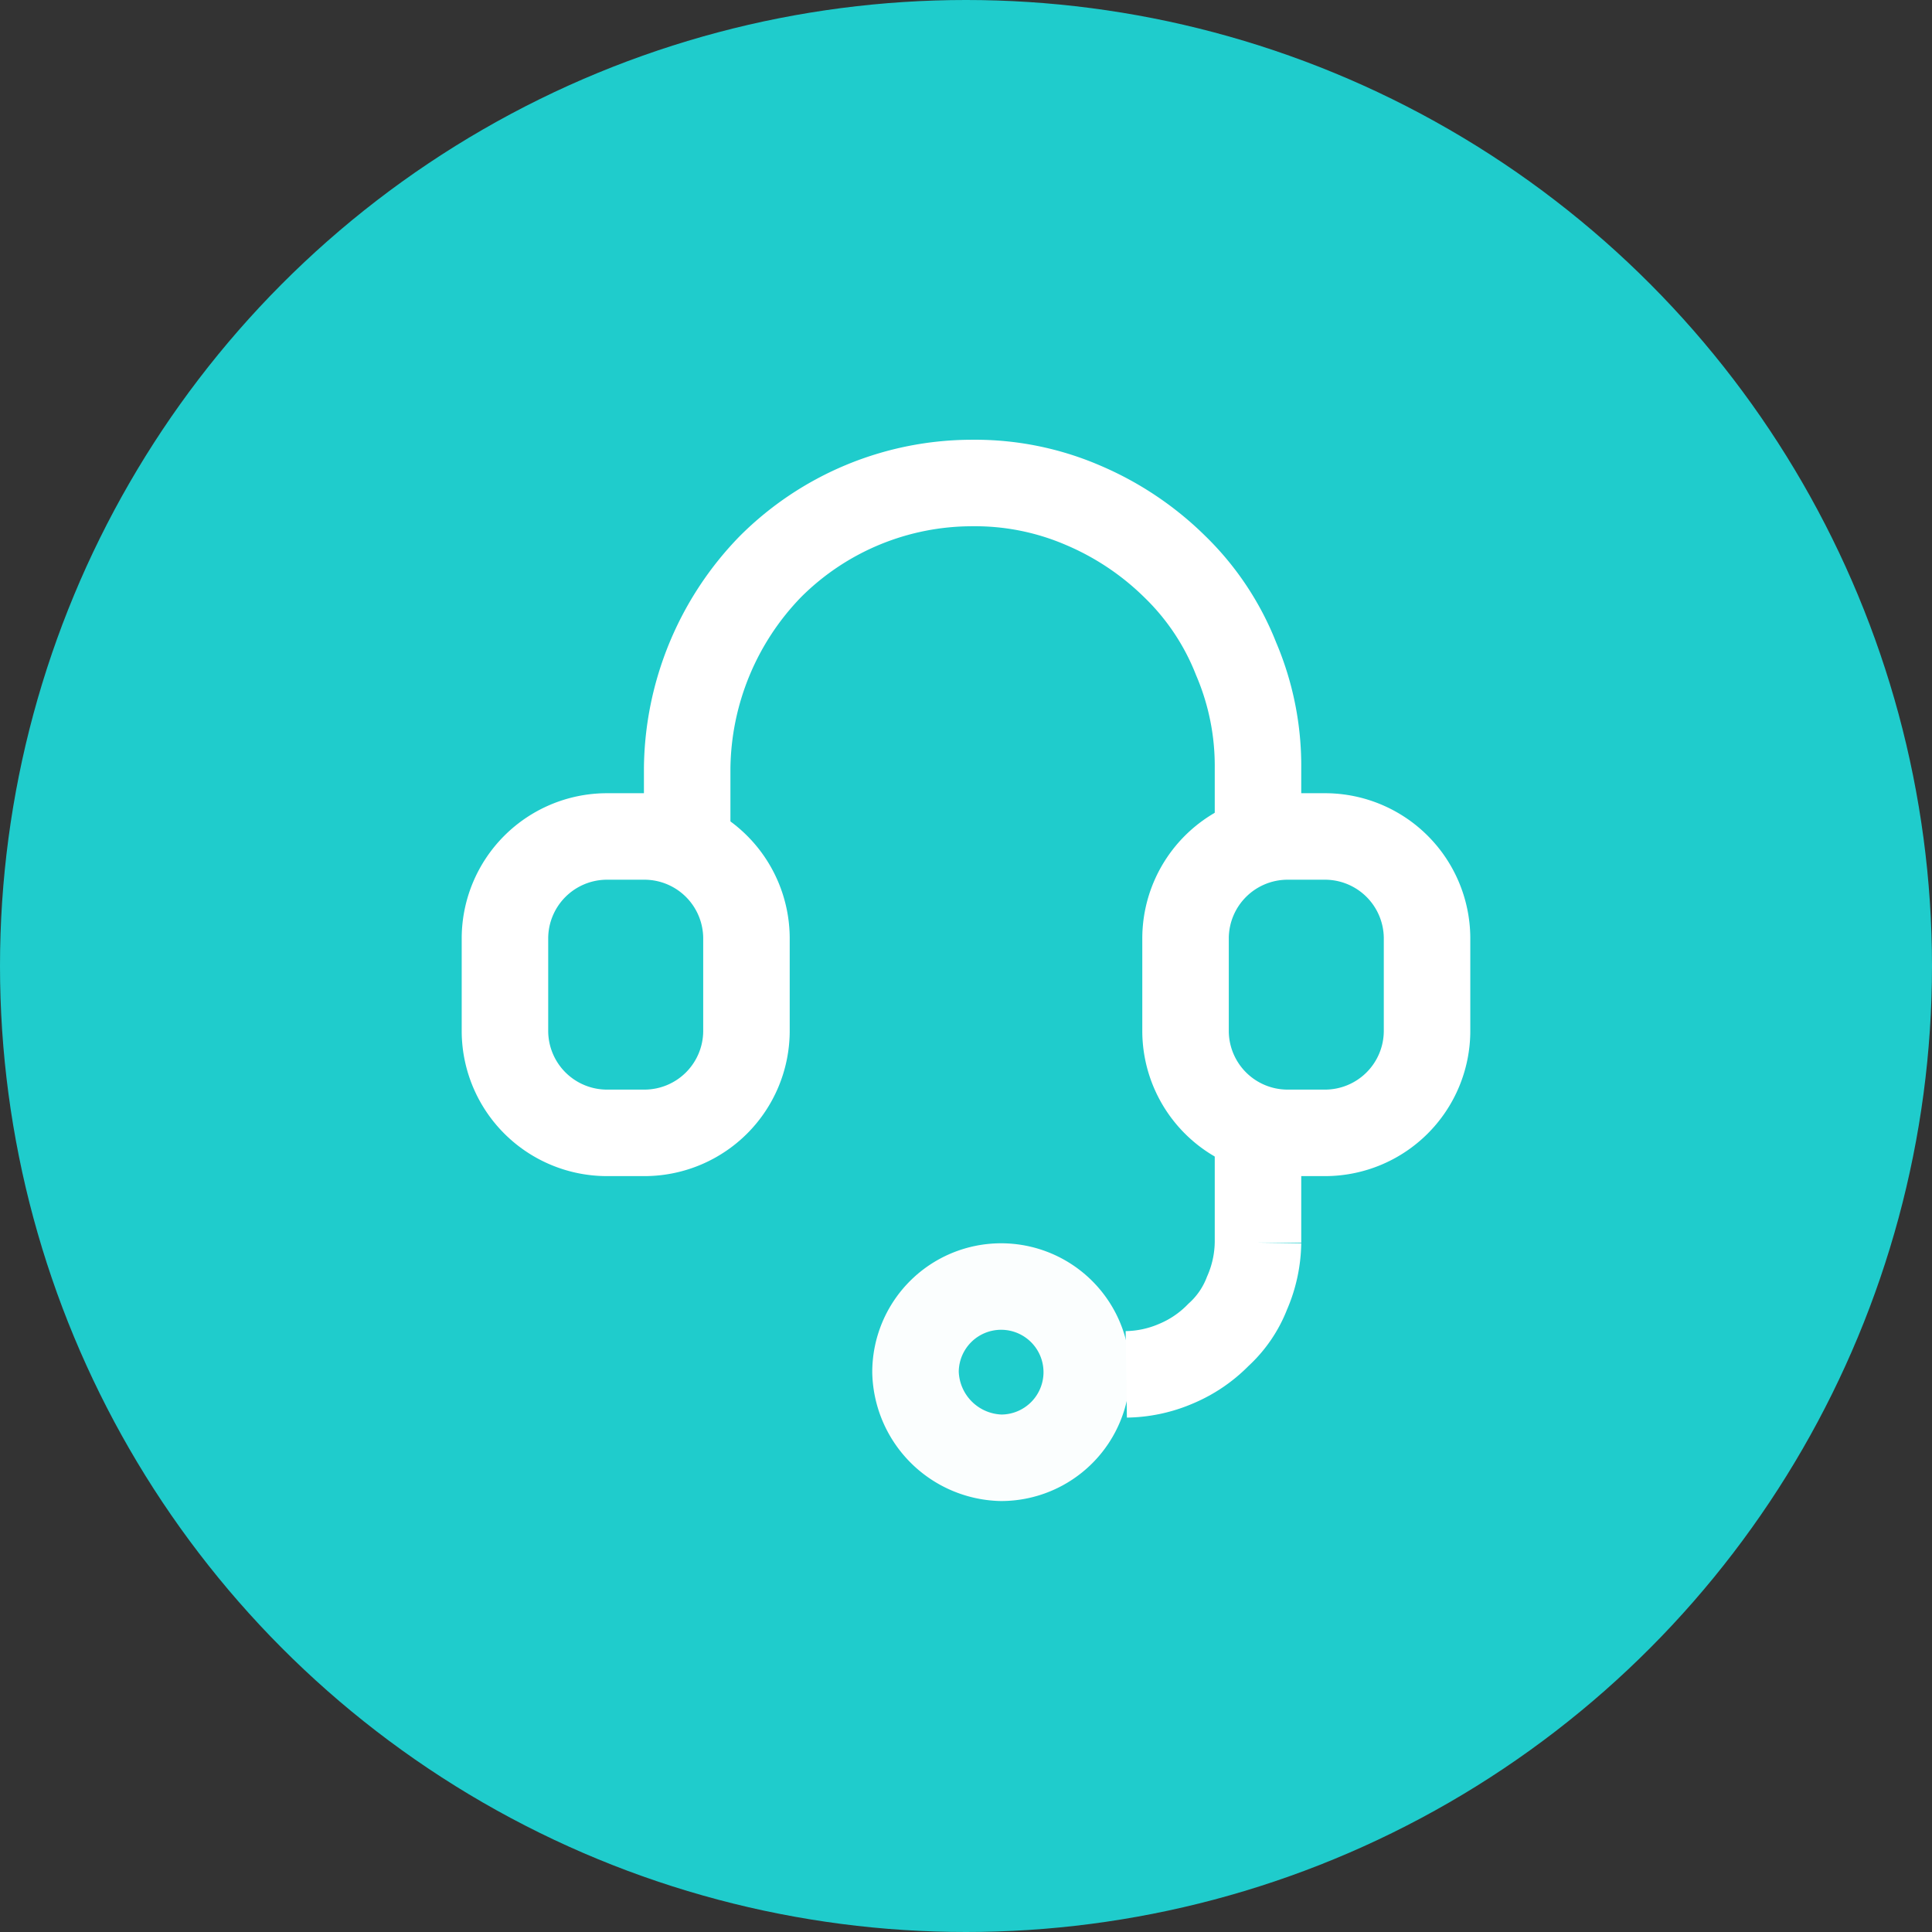
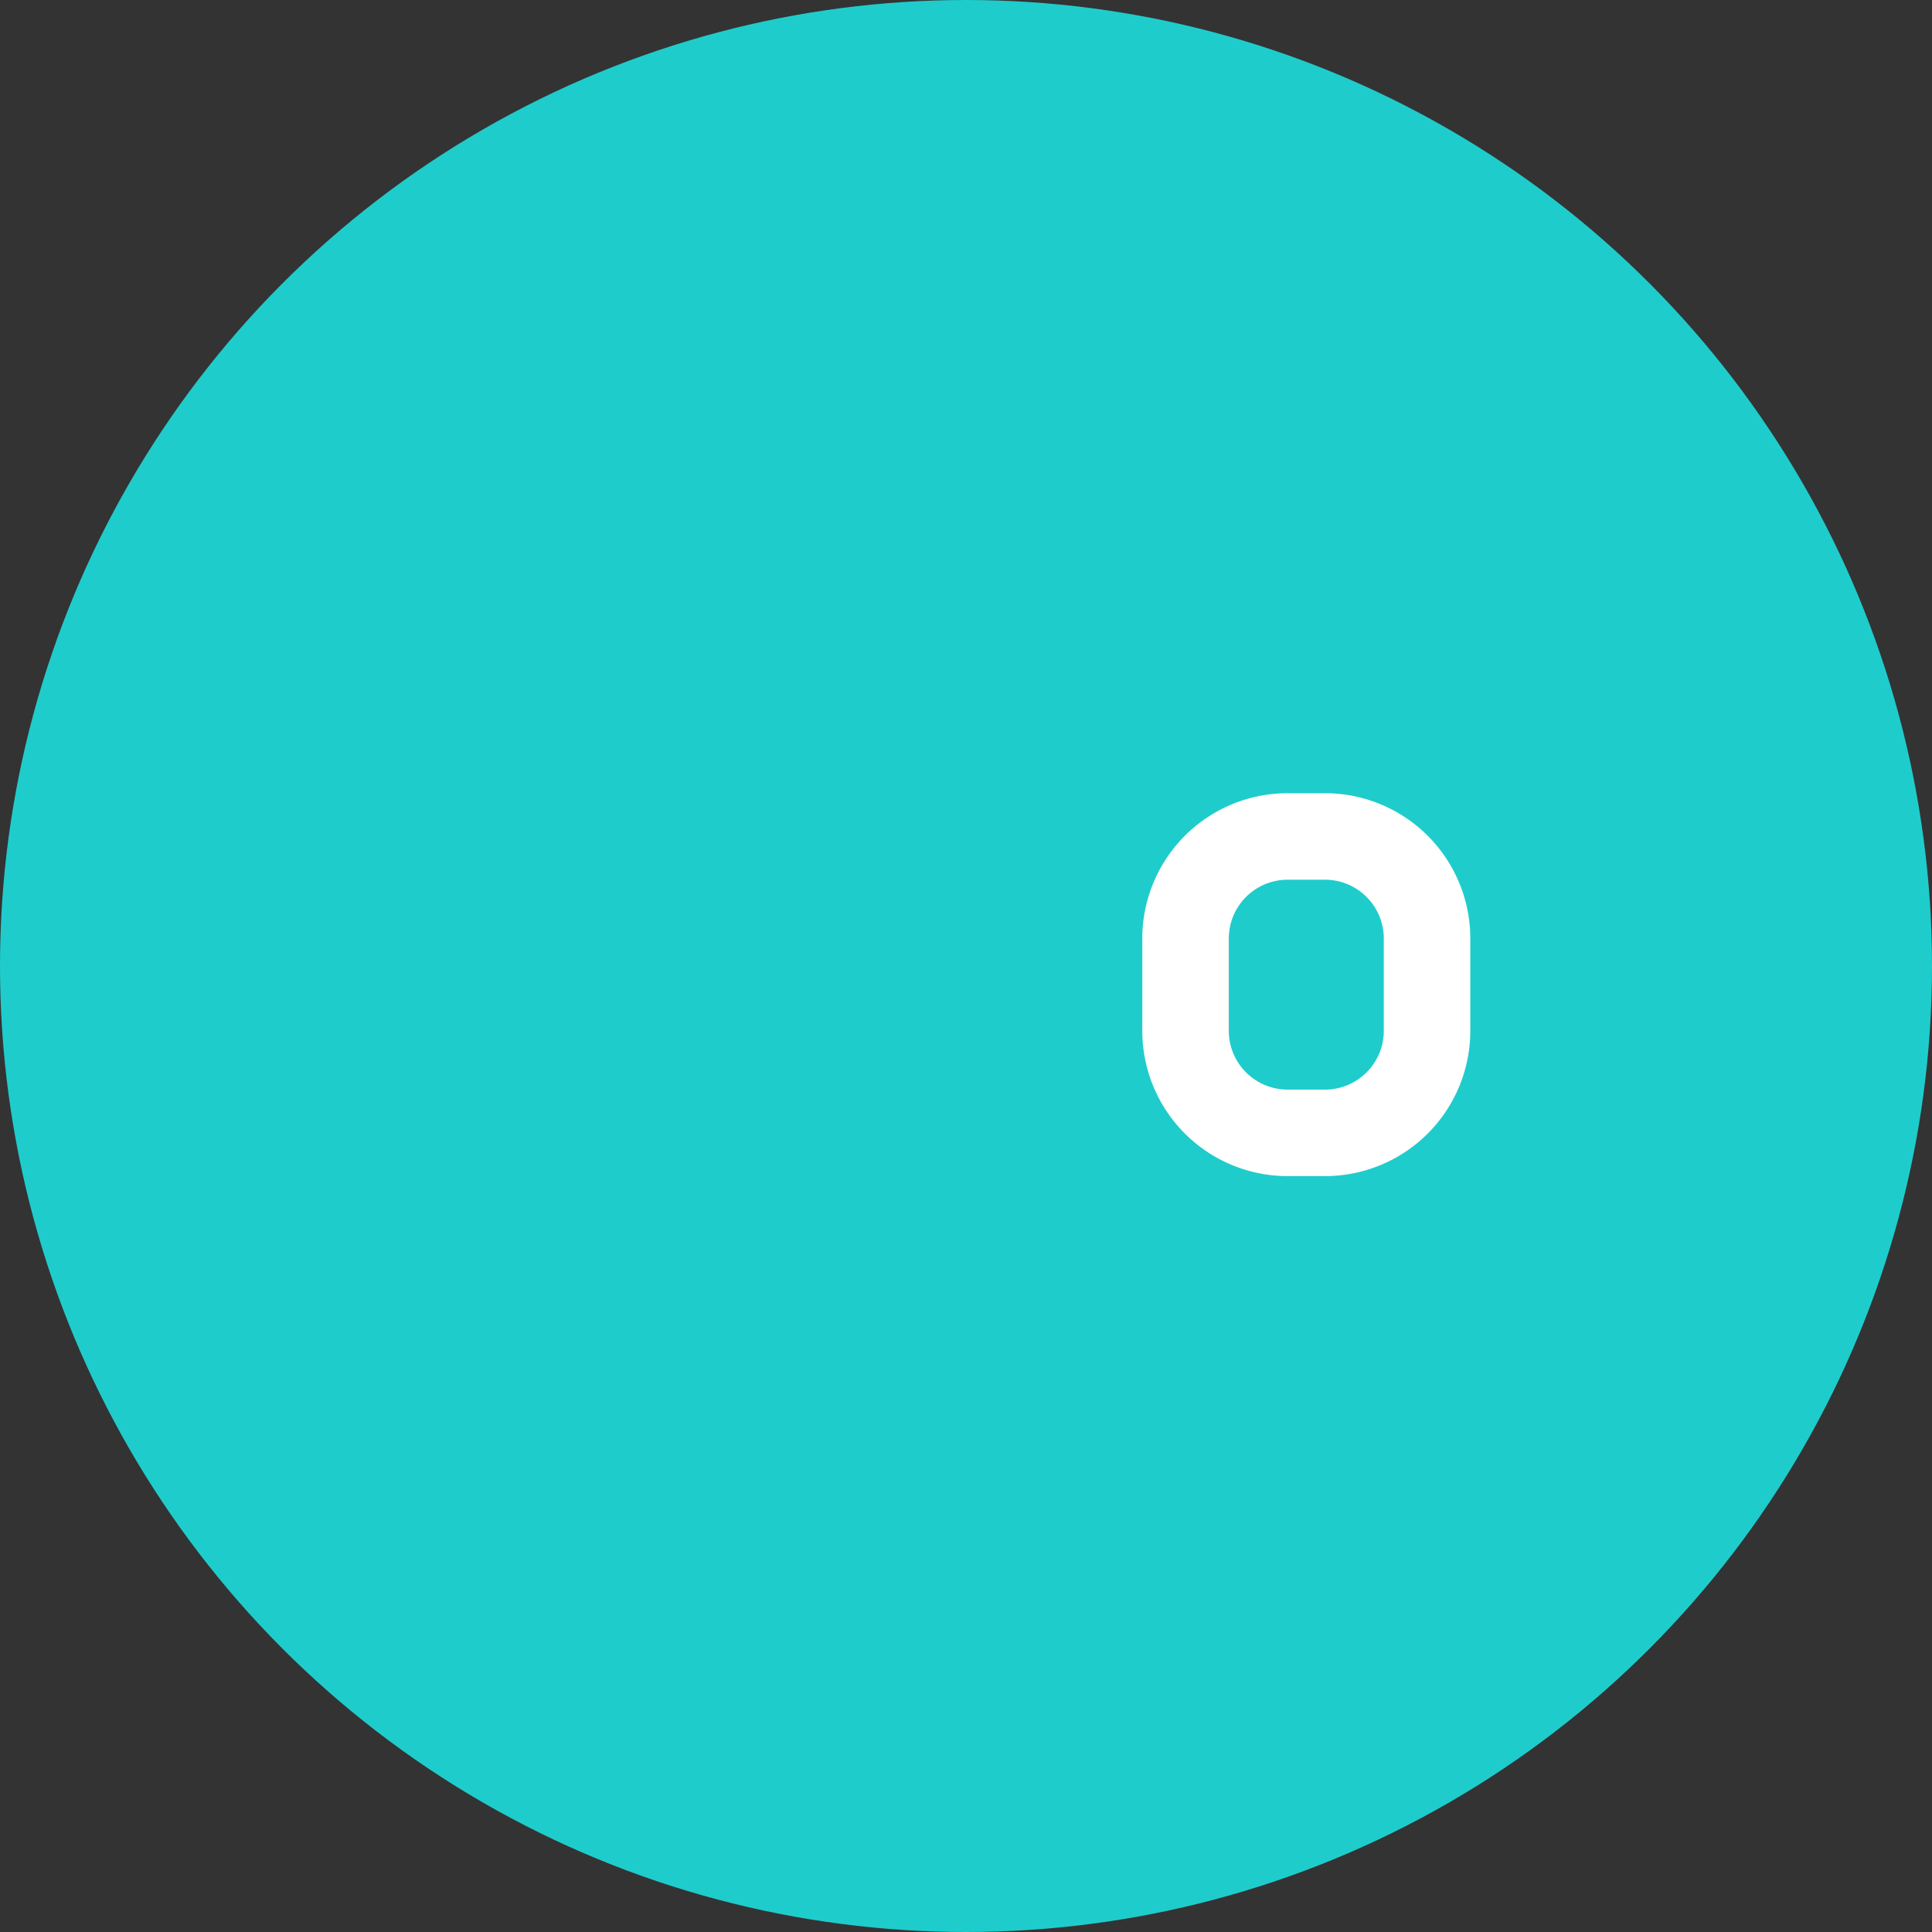
<svg xmlns="http://www.w3.org/2000/svg" id="Layer_1" data-name="Layer 1" viewBox="0 0 88 88">
  <rect x="0" y="0" width="88" height="88" fill="#333333" stroke="none" />
  <defs>
    <style>.cls-1{fill:#1fcccc;}.cls-2,.cls-3{fill:none;stroke:#fff;stroke-miterlimit:10;stroke-width:3.94px;}.cls-3{stroke-opacity:0.98;}</style>
  </defs>
  <circle class="cls-1" cx="44" cy="44" r="44" />
-   <path class="cls-2" d="M29.4,38.1H27.6A4.65,4.65,0,0,0,23,42.7V47a4.65,4.65,0,0,0,4.6,4.6h1.8A4.65,4.65,0,0,0,34,47V42.7A4.65,4.65,0,0,0,29.4,38.1Z" />
  <path class="cls-2" d="M58.6,51.6h1.8A4.65,4.65,0,0,0,65,47V42.7a4.65,4.65,0,0,0-4.6-4.6H58.6A4.65,4.65,0,0,0,54,42.7V47A4.65,4.65,0,0,0,58.6,51.6Z" />
-   <path class="cls-2" d="M31.3,37.6V35a13.37,13.37,0,0,1,3.8-9.2A13,13,0,0,1,44.3,22h0a12.41,12.41,0,0,1,5,1,13.43,13.43,0,0,1,4.2,2.8A11.91,11.91,0,0,1,56.3,30a12.41,12.41,0,0,1,1,5v2.6" />
-   <path class="cls-2" d="M57.3,51.6v5a5.93,5.93,0,0,1-.5,2.3,5,5,0,0,1-1.3,1.9,5.86,5.86,0,0,1-1.9,1.3,5.93,5.93,0,0,1-2.3.5" />
-   <path class="cls-3" d="M45.6,66.4a3.9,3.9,0,1,0-3.9-3.9A4,4,0,0,0,45.6,66.4Z" />
</svg>